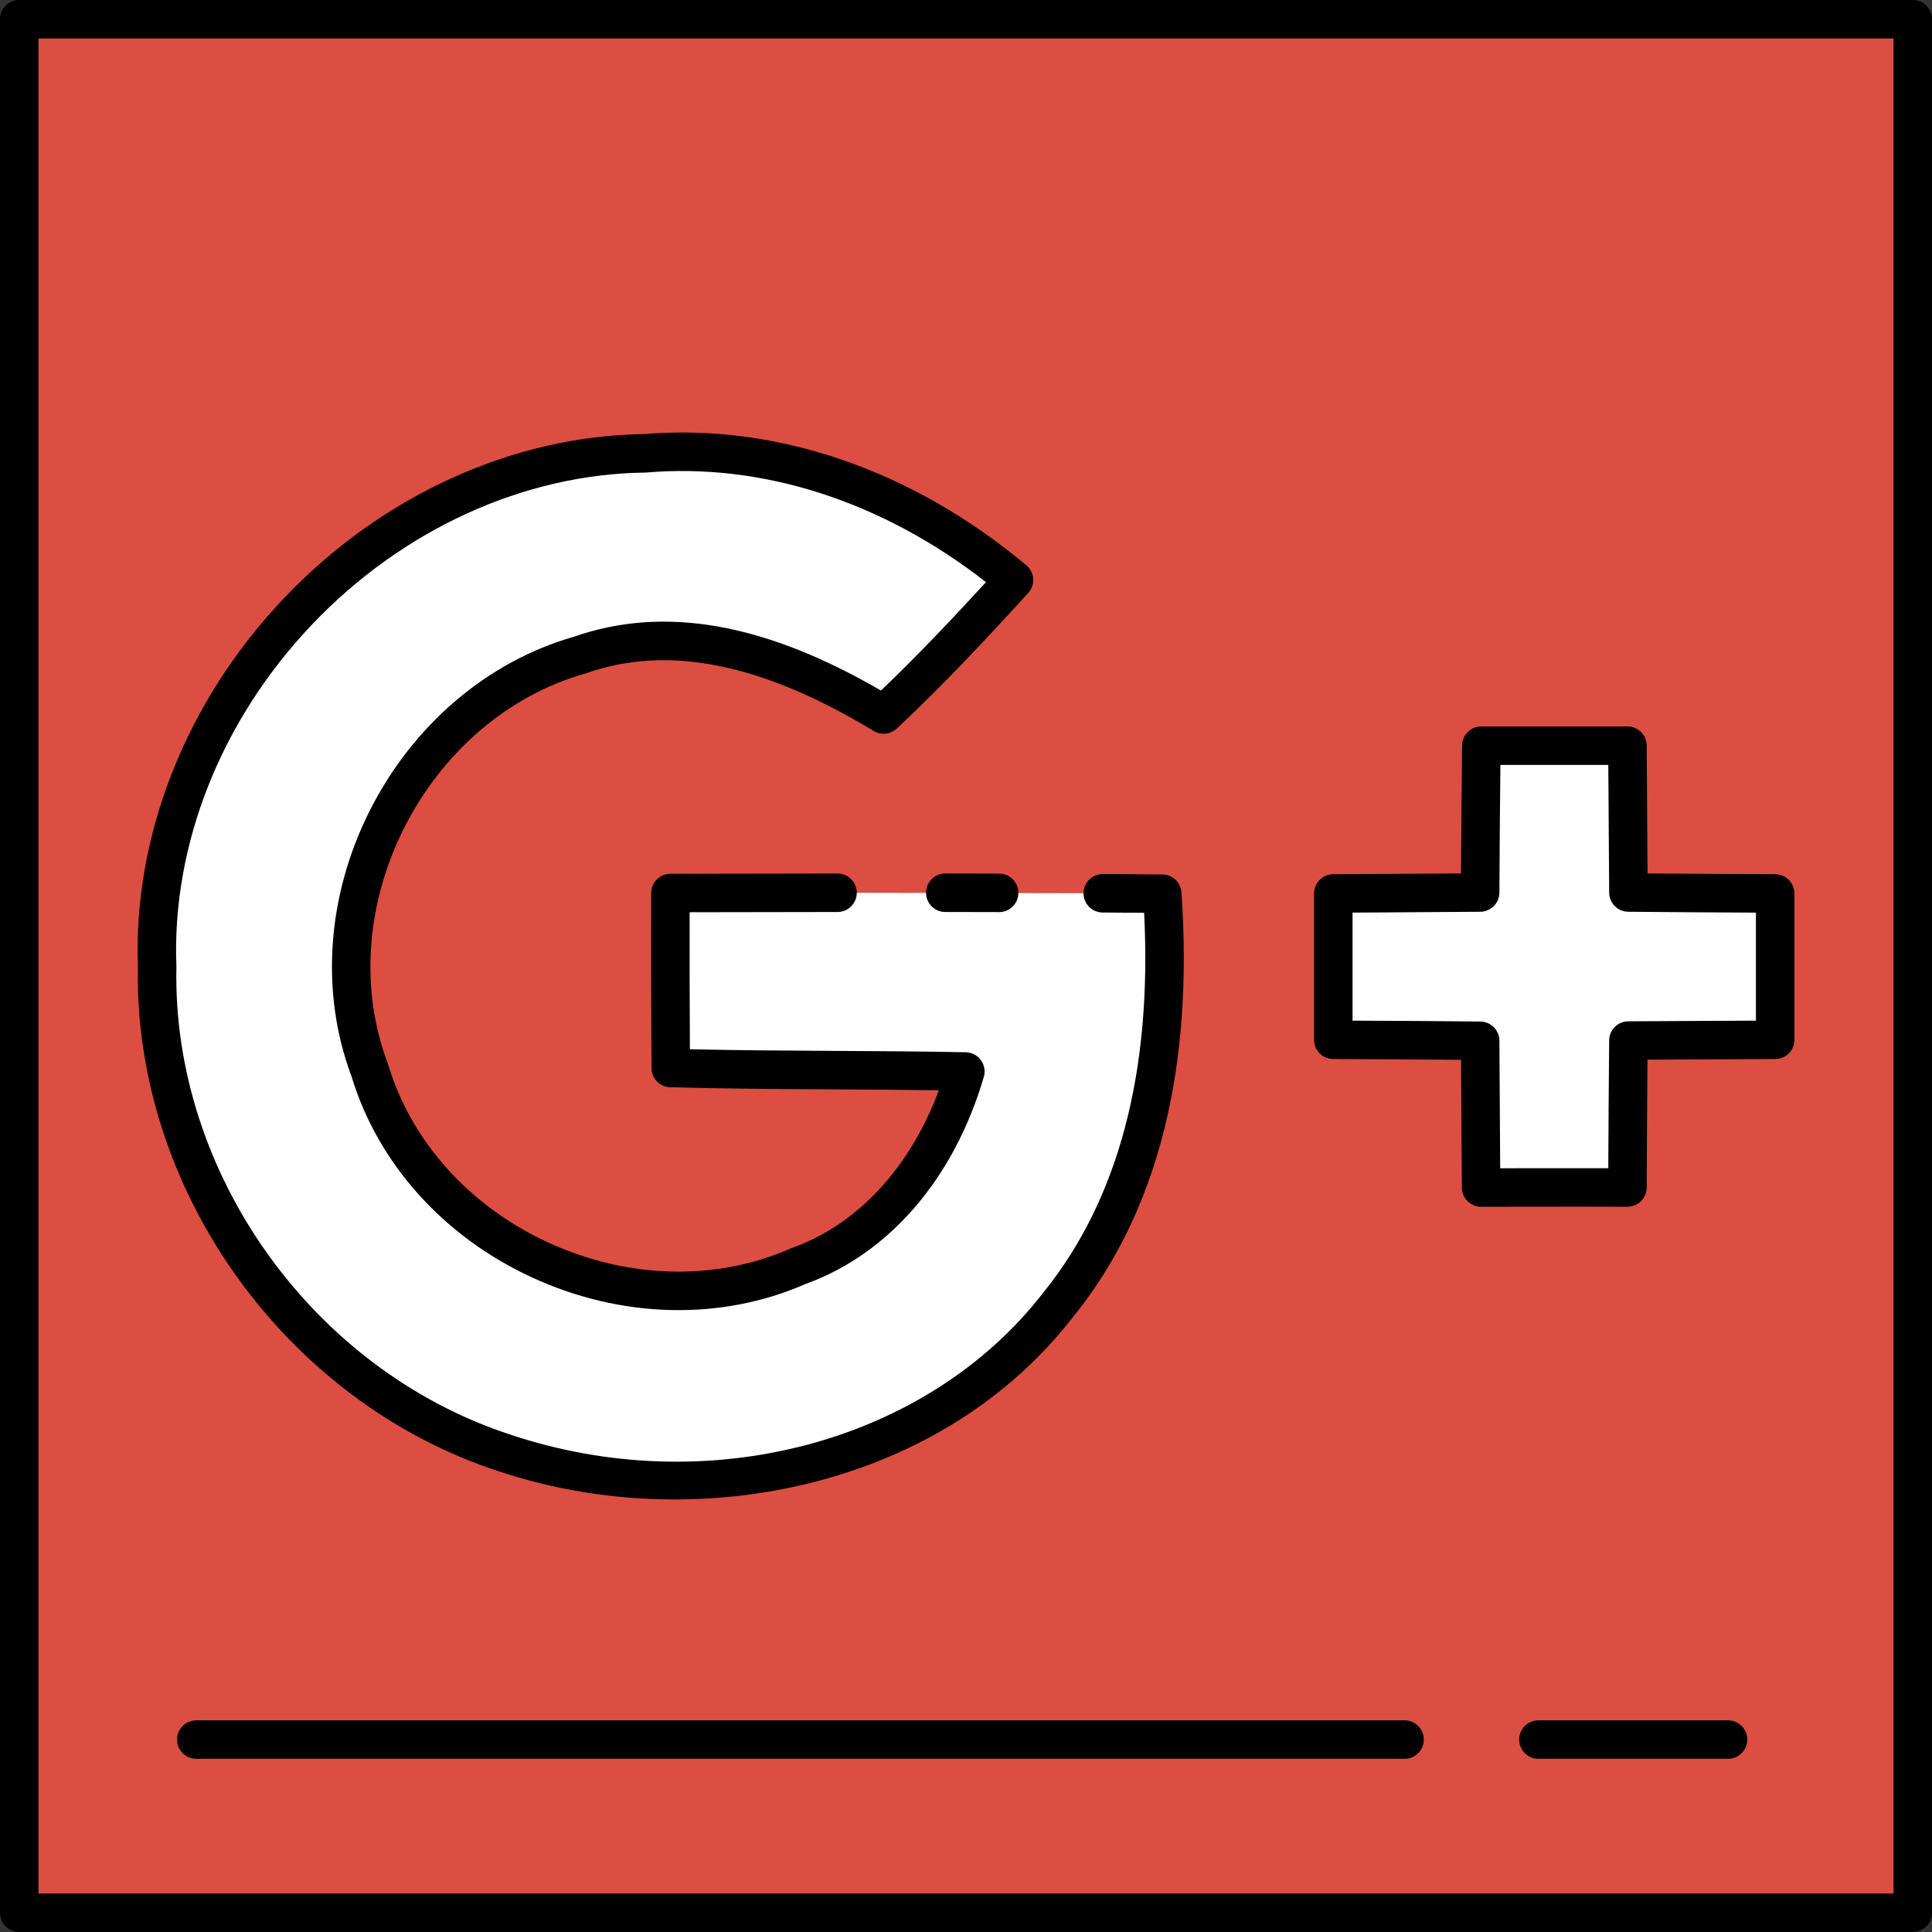
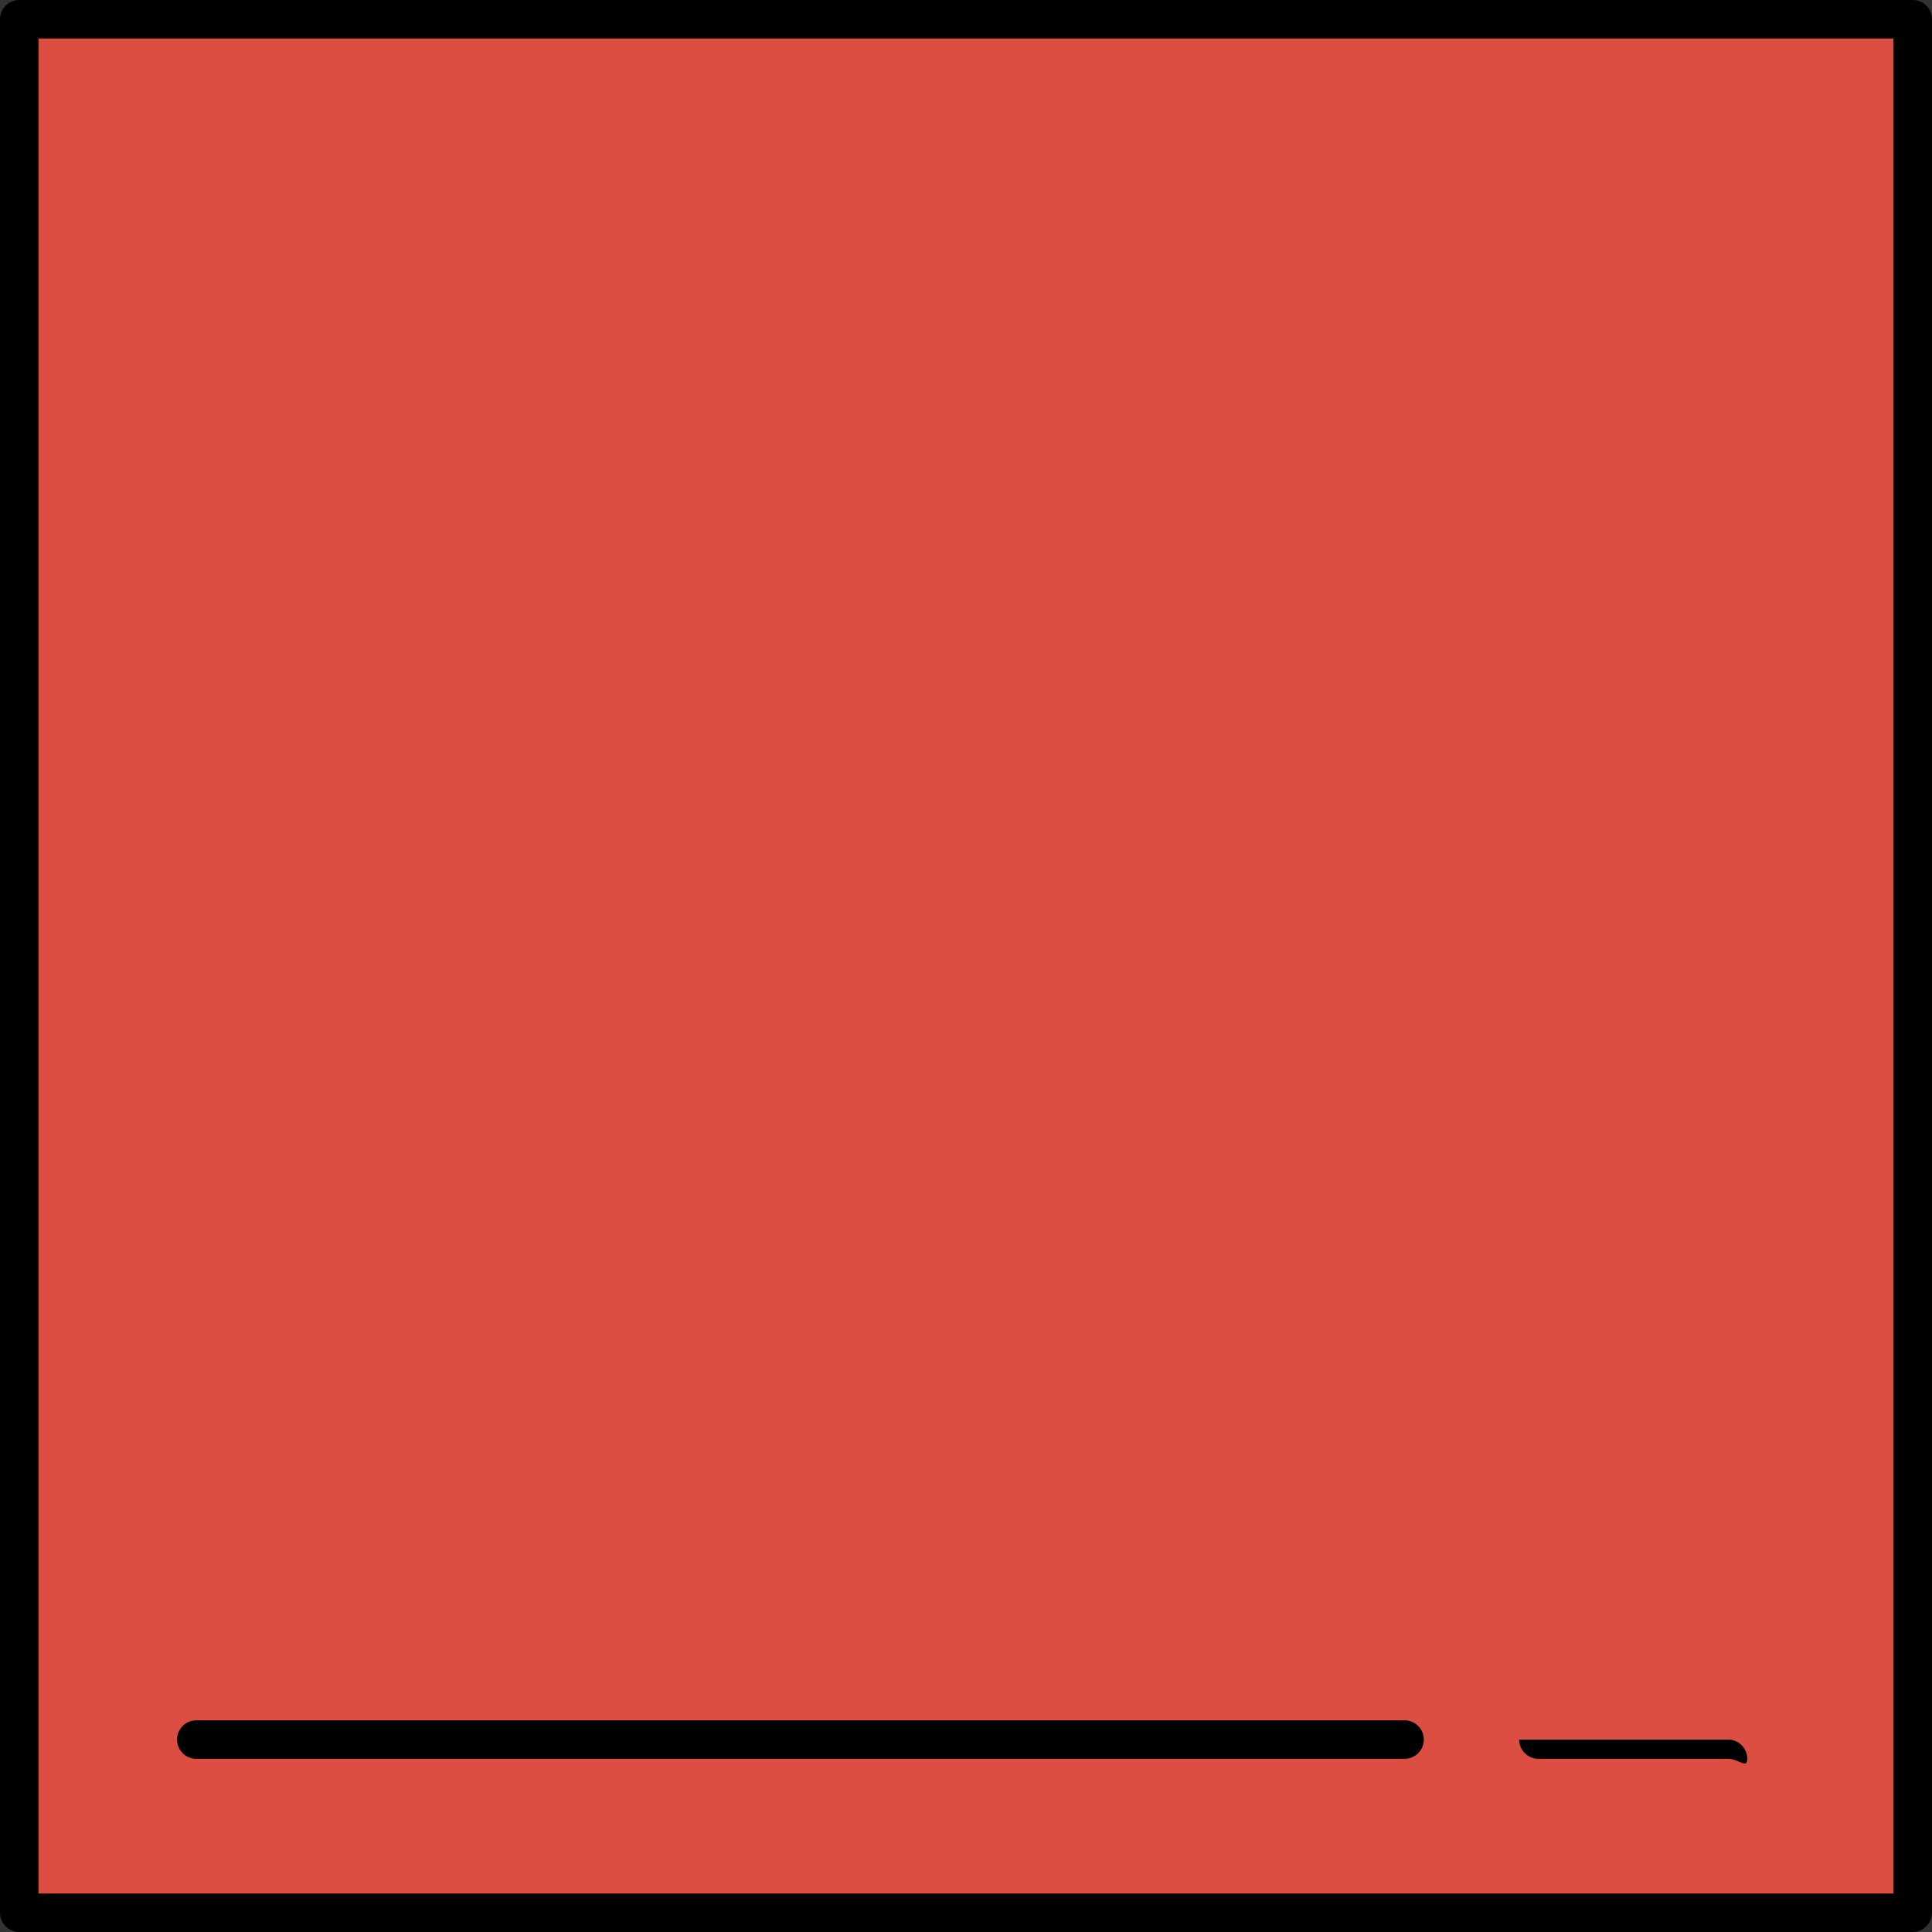
<svg xmlns="http://www.w3.org/2000/svg" version="1.1" id="Layer_1" viewBox="0 0 502 502" xml:space="preserve">
  <rect x="0" y="0" width="502" height="502" fill="#333333" stroke="none" />
  <g>
    <g>
      <g>
        <rect x="5" y="5" style="fill:#DC4E41;" width="492" height="492" />
        <path d="M497,502H5c-2.762,0-5-2.239-5-5V5c0-2.761,2.238-5,5-5h492c2.762,0,5,2.239,5,5v492C502,499.761,499.762,502,497,502z      M10,492h482V10H10V492z" />
      </g>
    </g>
    <g>
      <g>
-         <path style="fill:#FFFFFF;" d="M286.535,232.1c5.152,0.031,10.305,0.069,15.457,0.113c2.592,37.197-2.881,76.993-27.075,106.862     c-33.082,42.612-94.256,55.109-144.03,38.381c-52.799-17.342-91.209-70.531-90.054-126.291l0,0     c-2.621-68.899,57.73-132.551,126.688-133.374c35.139-2.989,69.318,10.664,95.946,32.916     c-10.917,11.985-22.028,23.862-33.869,34.944c-23.443-14.216-51.615-25.075-79-15.429     c-44.135,12.548-70.871,64.669-54.517,107.844c13.508,45.125,68.365,69.86,111.374,50.908     c22.252-7.949,36.915-28.483,43.377-50.568c-25.522-0.505-51.045-0.195-76.546-0.902c-0.079-15.169-0.137-30.288-0.079-45.464     c14.464-0.027,28.935-0.058,43.411-0.073L286.535,232.1z" />
-         <path d="M175.321,389.608c-15.692,0-31.361-2.483-46.026-7.413c-55.292-18.16-94.591-73.237-93.464-130.987     c-1.258-34.196,12.58-69.107,37.98-95.809c25.325-26.623,59.383-42.145,93.468-42.605c34.374-2.868,69.66,9.228,99.394,34.077     c1.046,0.874,1.689,2.137,1.782,3.497s-0.374,2.699-1.292,3.707c-10.479,11.505-21.87,23.735-34.148,35.228     c-1.637,1.533-4.094,1.787-6.01,0.625c-29-17.587-53.452-22.488-74.746-14.989c-0.097,0.034-0.195,0.065-0.294,0.094     c-19.869,5.649-37.003,20.302-47.008,40.201c-9.905,19.703-11.438,41.959-4.201,61.063c0.042,0.111,0.08,0.223,0.114,0.337     c5.966,19.928,21.091,36.76,41.496,46.178c20.695,9.551,43.685,10.131,63.071,1.588c0.11-0.048,0.222-0.092,0.335-0.133     c17.03-6.084,30.696-20.846,38.178-40.977c-9.111-0.133-18.28-0.185-27.206-0.234c-13.955-0.078-28.385-0.158-42.597-0.553     c-2.696-0.075-4.848-2.275-4.861-4.972c-0.088-16.854-0.135-31.044-0.079-45.509c0.011-2.75,2.24-4.976,4.99-4.981l8.237-0.016     c11.722-0.023,23.449-0.046,35.179-0.058c0.002,0,0.003,0,0.005,0c2.759,0,4.997,2.235,5,4.995     c0.003,2.761-2.233,5.002-4.995,5.005c-11.727,0.012-23.45,0.035-35.17,0.058l-3.262,0.006     c-0.025,11.344,0.008,22.734,0.07,35.598c12.538,0.288,25.225,0.358,37.538,0.427c11.181,0.063,22.742,0.127,34.131,0.353     c1.558,0.031,3.011,0.785,3.932,2.041c0.922,1.255,1.206,2.868,0.769,4.362c-7.718,26.378-24.596,45.98-46.325,53.813     c-21.976,9.623-47.891,8.995-71.131-1.732c-22.95-10.593-40.011-29.619-46.833-52.218c-8.153-21.677-6.45-46.79,4.681-68.931     c11.234-22.345,30.568-38.843,53.061-45.286c23.416-8.192,49.561-3.625,79.822,13.97c9.638-9.205,18.749-18.861,27.286-28.168     c-26.856-20.964-58.007-31.053-88.246-28.483c-0.121,0.01-0.242,0.016-0.364,0.018c-31.465,0.375-63.001,14.773-86.524,39.5     c-23.588,24.796-36.428,57.12-35.228,88.684c0.004,0.098,0.005,0.196,0.003,0.293c-1.109,53.517,35.318,104.588,86.616,121.437     c51.392,17.272,108.34,2.179,138.521-36.697c0.021-0.027,0.042-0.054,0.063-0.081c19.548-24.133,28.371-57.342,26.251-98.754     c-3.593-0.028-7.186-0.053-10.778-0.075c-2.762-0.017-4.986-2.269-4.97-5.03c0.017-2.762,2.278-4.959,5.03-4.97     c5.156,0.031,10.313,0.069,15.47,0.113c2.61,0.023,4.764,2.049,4.945,4.652c3.215,46.15-6.254,83.266-28.146,110.317     c-16.506,21.24-40.182,36.175-68.47,43.188C198.953,388.201,187.13,389.607,175.321,389.608z M259.614,236.993     c-0.005,0-0.009,0-0.014,0l-1.397-0.004c-4.579-0.013-7.693-0.021-12.593-0.026c-2.762-0.003-4.998-2.244-4.995-5.005     c0.003-2.76,2.241-4.995,5-4.995c0.002,0,0.003,0,0.005,0c4.906,0.005,8.025,0.013,12.61,0.026l1.397,0.004     c2.762,0.007,4.994,2.252,4.986,5.014C264.606,234.764,262.369,236.993,259.614,236.993z" />
-       </g>
+         </g>
      <g>
-         <path style="fill:#FFFFFF;" d="M384.906,193.746h37.962c0.058,12.721,0.166,25.464,0.253,38.157     c12.693,0.115,25.443,0.195,38.128,0.253v38.02c-12.685,0.058-25.436,0.108-38.128,0.195c-0.137,12.75-0.195,25.443-0.253,38.186     c-12.693-0.058-25.407,0-38.02,0c-0.137-12.743-0.137-25.436-0.253-38.128c-12.693-0.145-25.465-0.195-38.157-0.253v-38.02     c12.693-0.087,25.385-0.137,38.157-0.253C384.653,219.21,384.769,206.467,384.906,193.746L384.906,193.746z" />
-         <path d="M384.848,313.557c-2.74,0-4.971-2.206-5-4.946c-0.074-6.919-0.108-13.823-0.142-20.72     c-0.021-4.173-0.041-8.343-0.071-12.514c-10.191-0.098-20.5-0.144-30.515-0.189l-2.704-0.012c-2.753-0.013-4.978-2.248-4.978-5     v-38.02c0-2.748,2.218-4.981,4.966-5c4.543-0.031,9.085-0.057,13.631-0.083c6.518-0.038,13.043-0.076,19.586-0.127     c0.055-9.739,0.146-20.454,0.284-33.252c0.029-2.74,2.26-4.946,5-4.946h37.963c2.753,0,4.987,2.225,5,4.978     c0.041,8.972,0.106,17.955,0.172,26.923l0.046,6.299c10.305,0.086,21.216,0.155,33.186,0.209c2.753,0.013,4.978,2.248,4.978,5     v38.02c0,2.752-2.225,4.987-4.978,5l-6.234,0.028c-8.98,0.04-17.983,0.08-26.966,0.135c-0.104,11.157-0.154,22.36-0.203,33.241     c-0.006,1.326-0.539,2.596-1.48,3.529c-0.942,0.933-2.24,1.43-3.542,1.448c-8.451-0.038-17.052-0.025-25.368-0.013     C393.26,313.55,389.048,313.557,384.848,313.557z M351.438,265.198c10.931,0.049,22.172,0.105,33.214,0.231     c2.722,0.031,4.918,2.233,4.943,4.954c0.053,5.818,0.081,11.636,0.11,17.458c0.025,5.232,0.051,10.469,0.095,15.713     c2.551-0.002,5.104-0.006,7.662-0.01c6.695-0.01,13.577-0.02,20.428-0.004c0.051-10.927,0.11-22.12,0.23-33.223     c0.029-2.727,2.239-4.927,4.966-4.946c10.618-0.073,21.277-0.12,31.905-0.167l1.257-0.005v-28.066     c-11.934-0.06-22.83-0.135-33.173-0.229c-2.73-0.025-4.937-2.235-4.955-4.966l-0.08-11.217     c-0.054-7.32-0.107-14.649-0.147-21.974h-28.04c-0.131,12.74-0.214,23.385-0.258,33.18c-0.013,2.735-2.22,4.953-4.955,4.978     c-8.208,0.074-16.384,0.121-24.547,0.168c-2.887,0.017-5.771,0.034-8.655,0.052V265.198z" />
-       </g>
+         </g>
    </g>
    <g>
      <path d="M364.956,457H51c-2.762,0-5-2.239-5-5s2.238-5,5-5h313.956c2.762,0,5,2.239,5,5S367.718,457,364.956,457z" />
    </g>
    <g>
-       <path d="M449,457h-49.267c-2.762,0-5-2.239-5-5s2.238-5,5-5H449c2.762,0,5,2.239,5,5S451.762,457,449,457z" />
+       <path d="M449,457h-49.267c-2.762,0-5-2.239-5-5H449c2.762,0,5,2.239,5,5S451.762,457,449,457z" />
    </g>
  </g>
</svg>